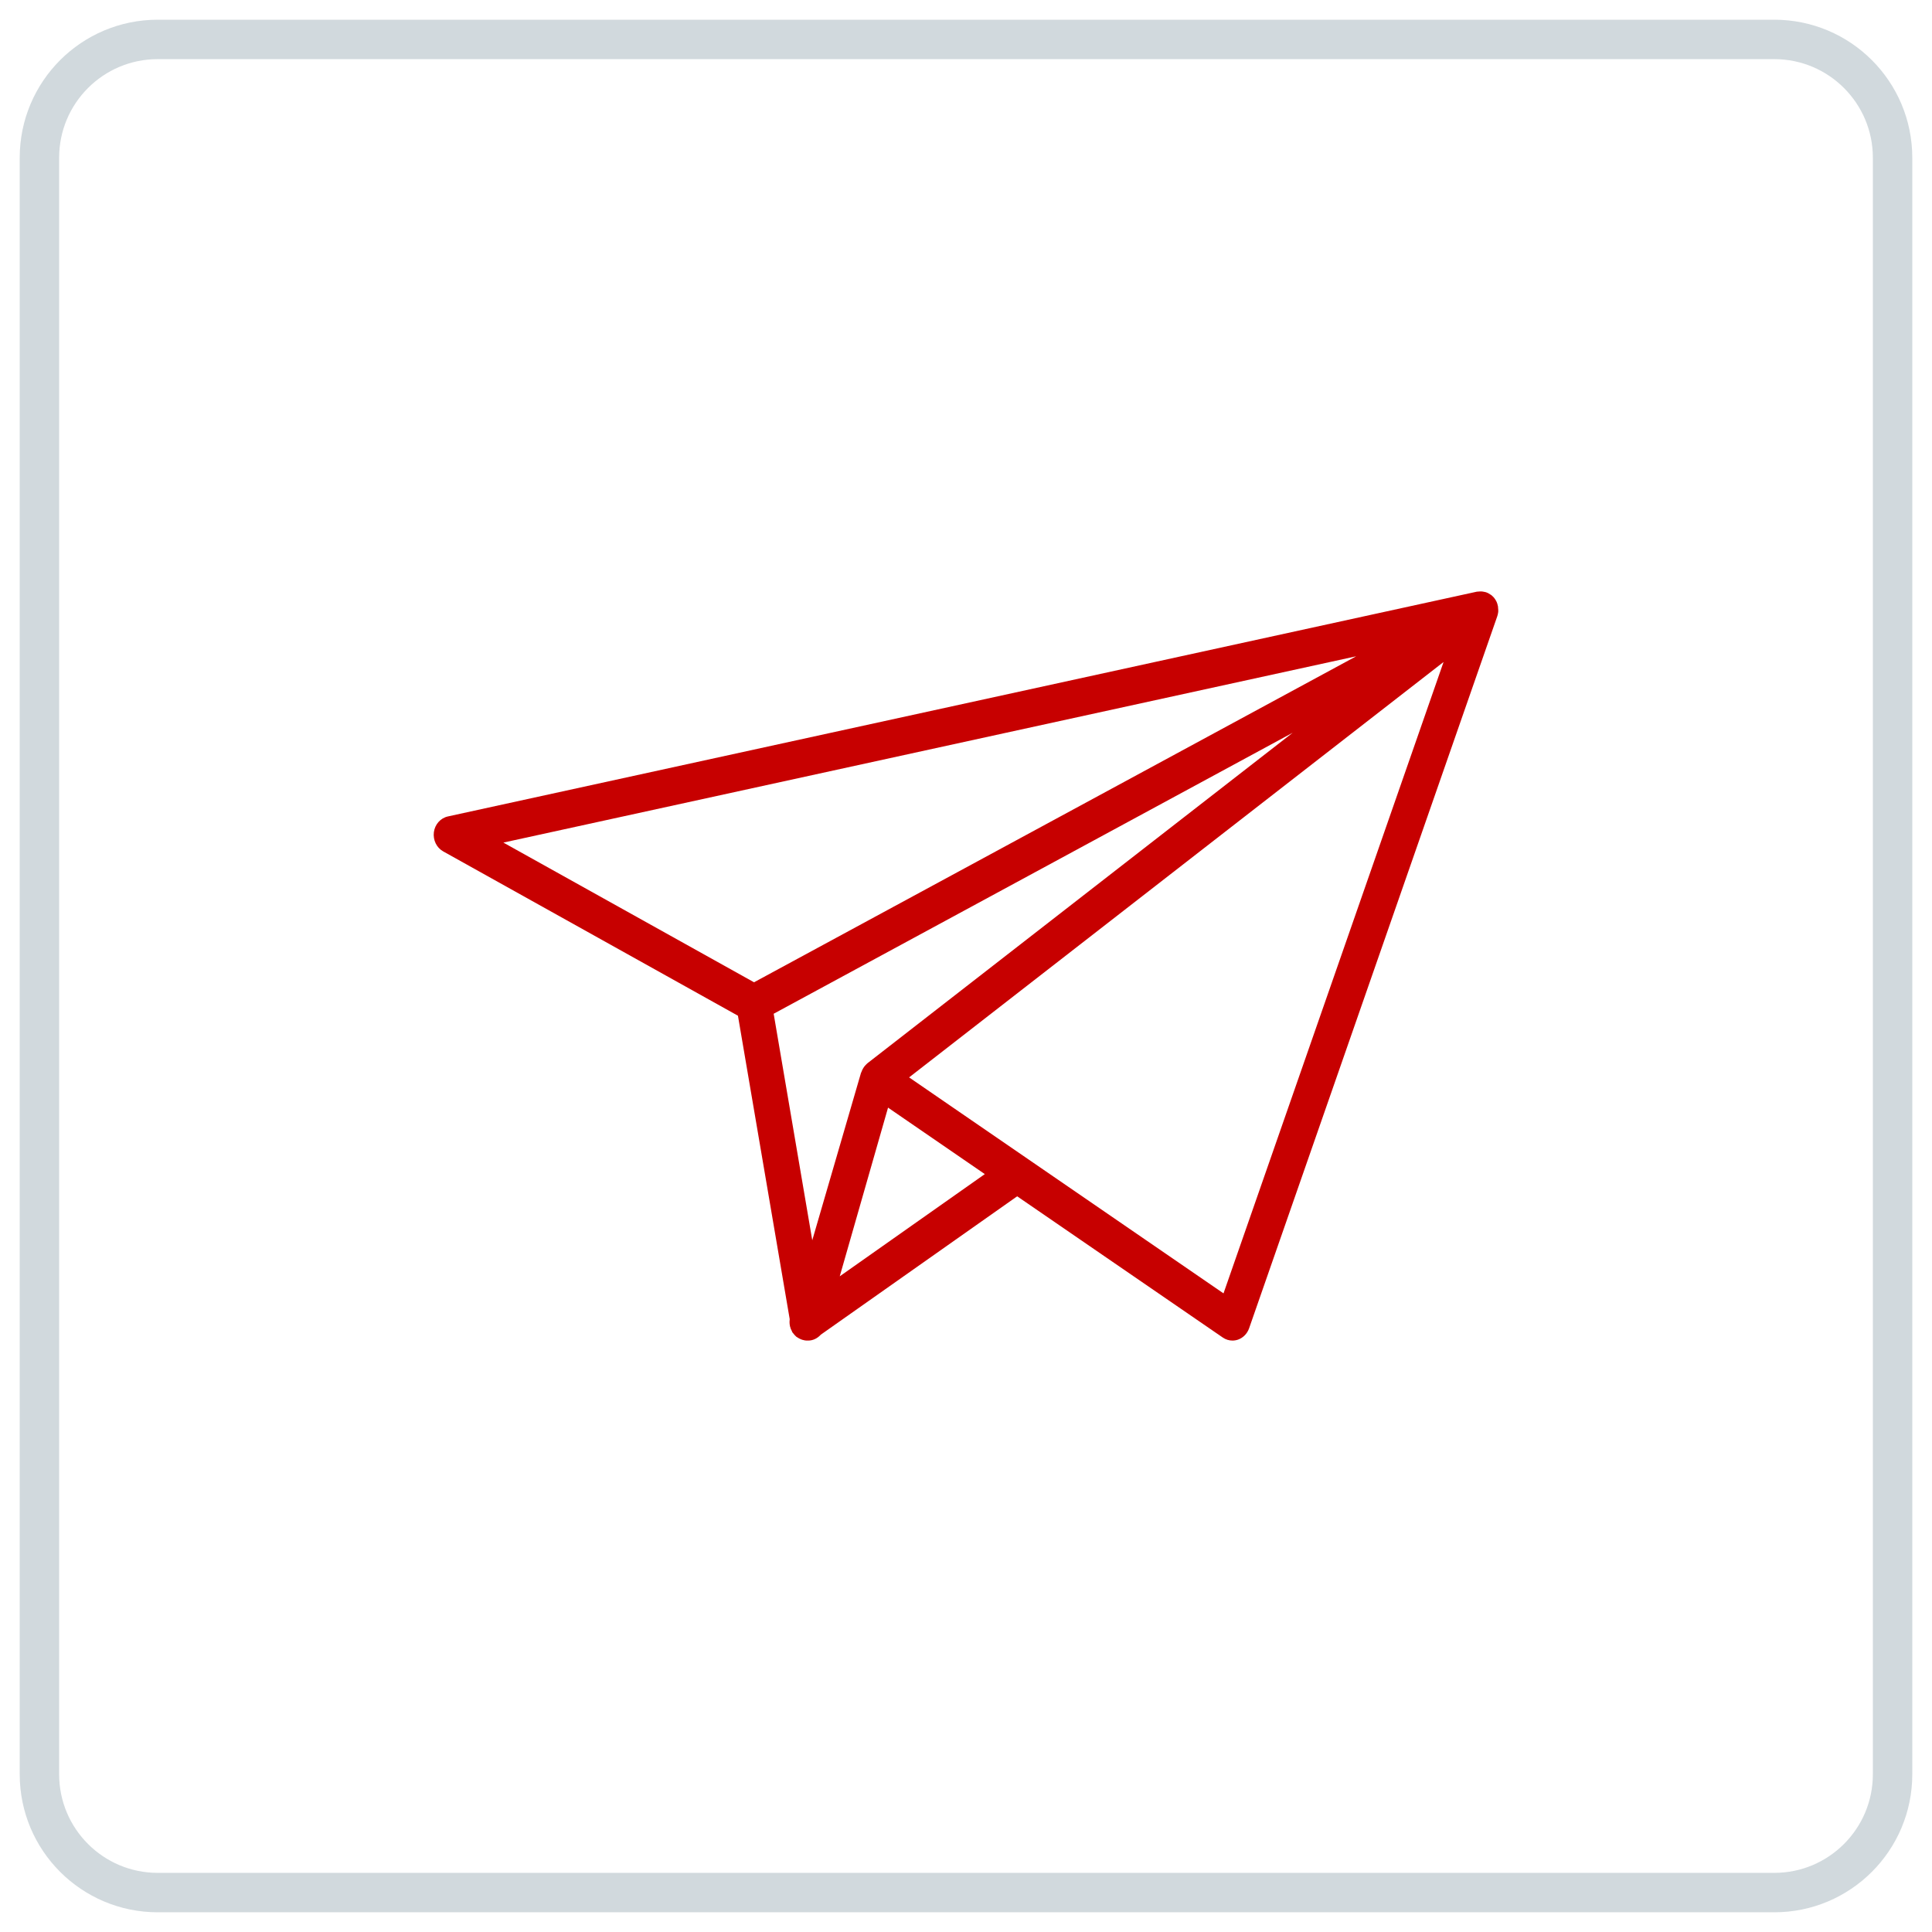
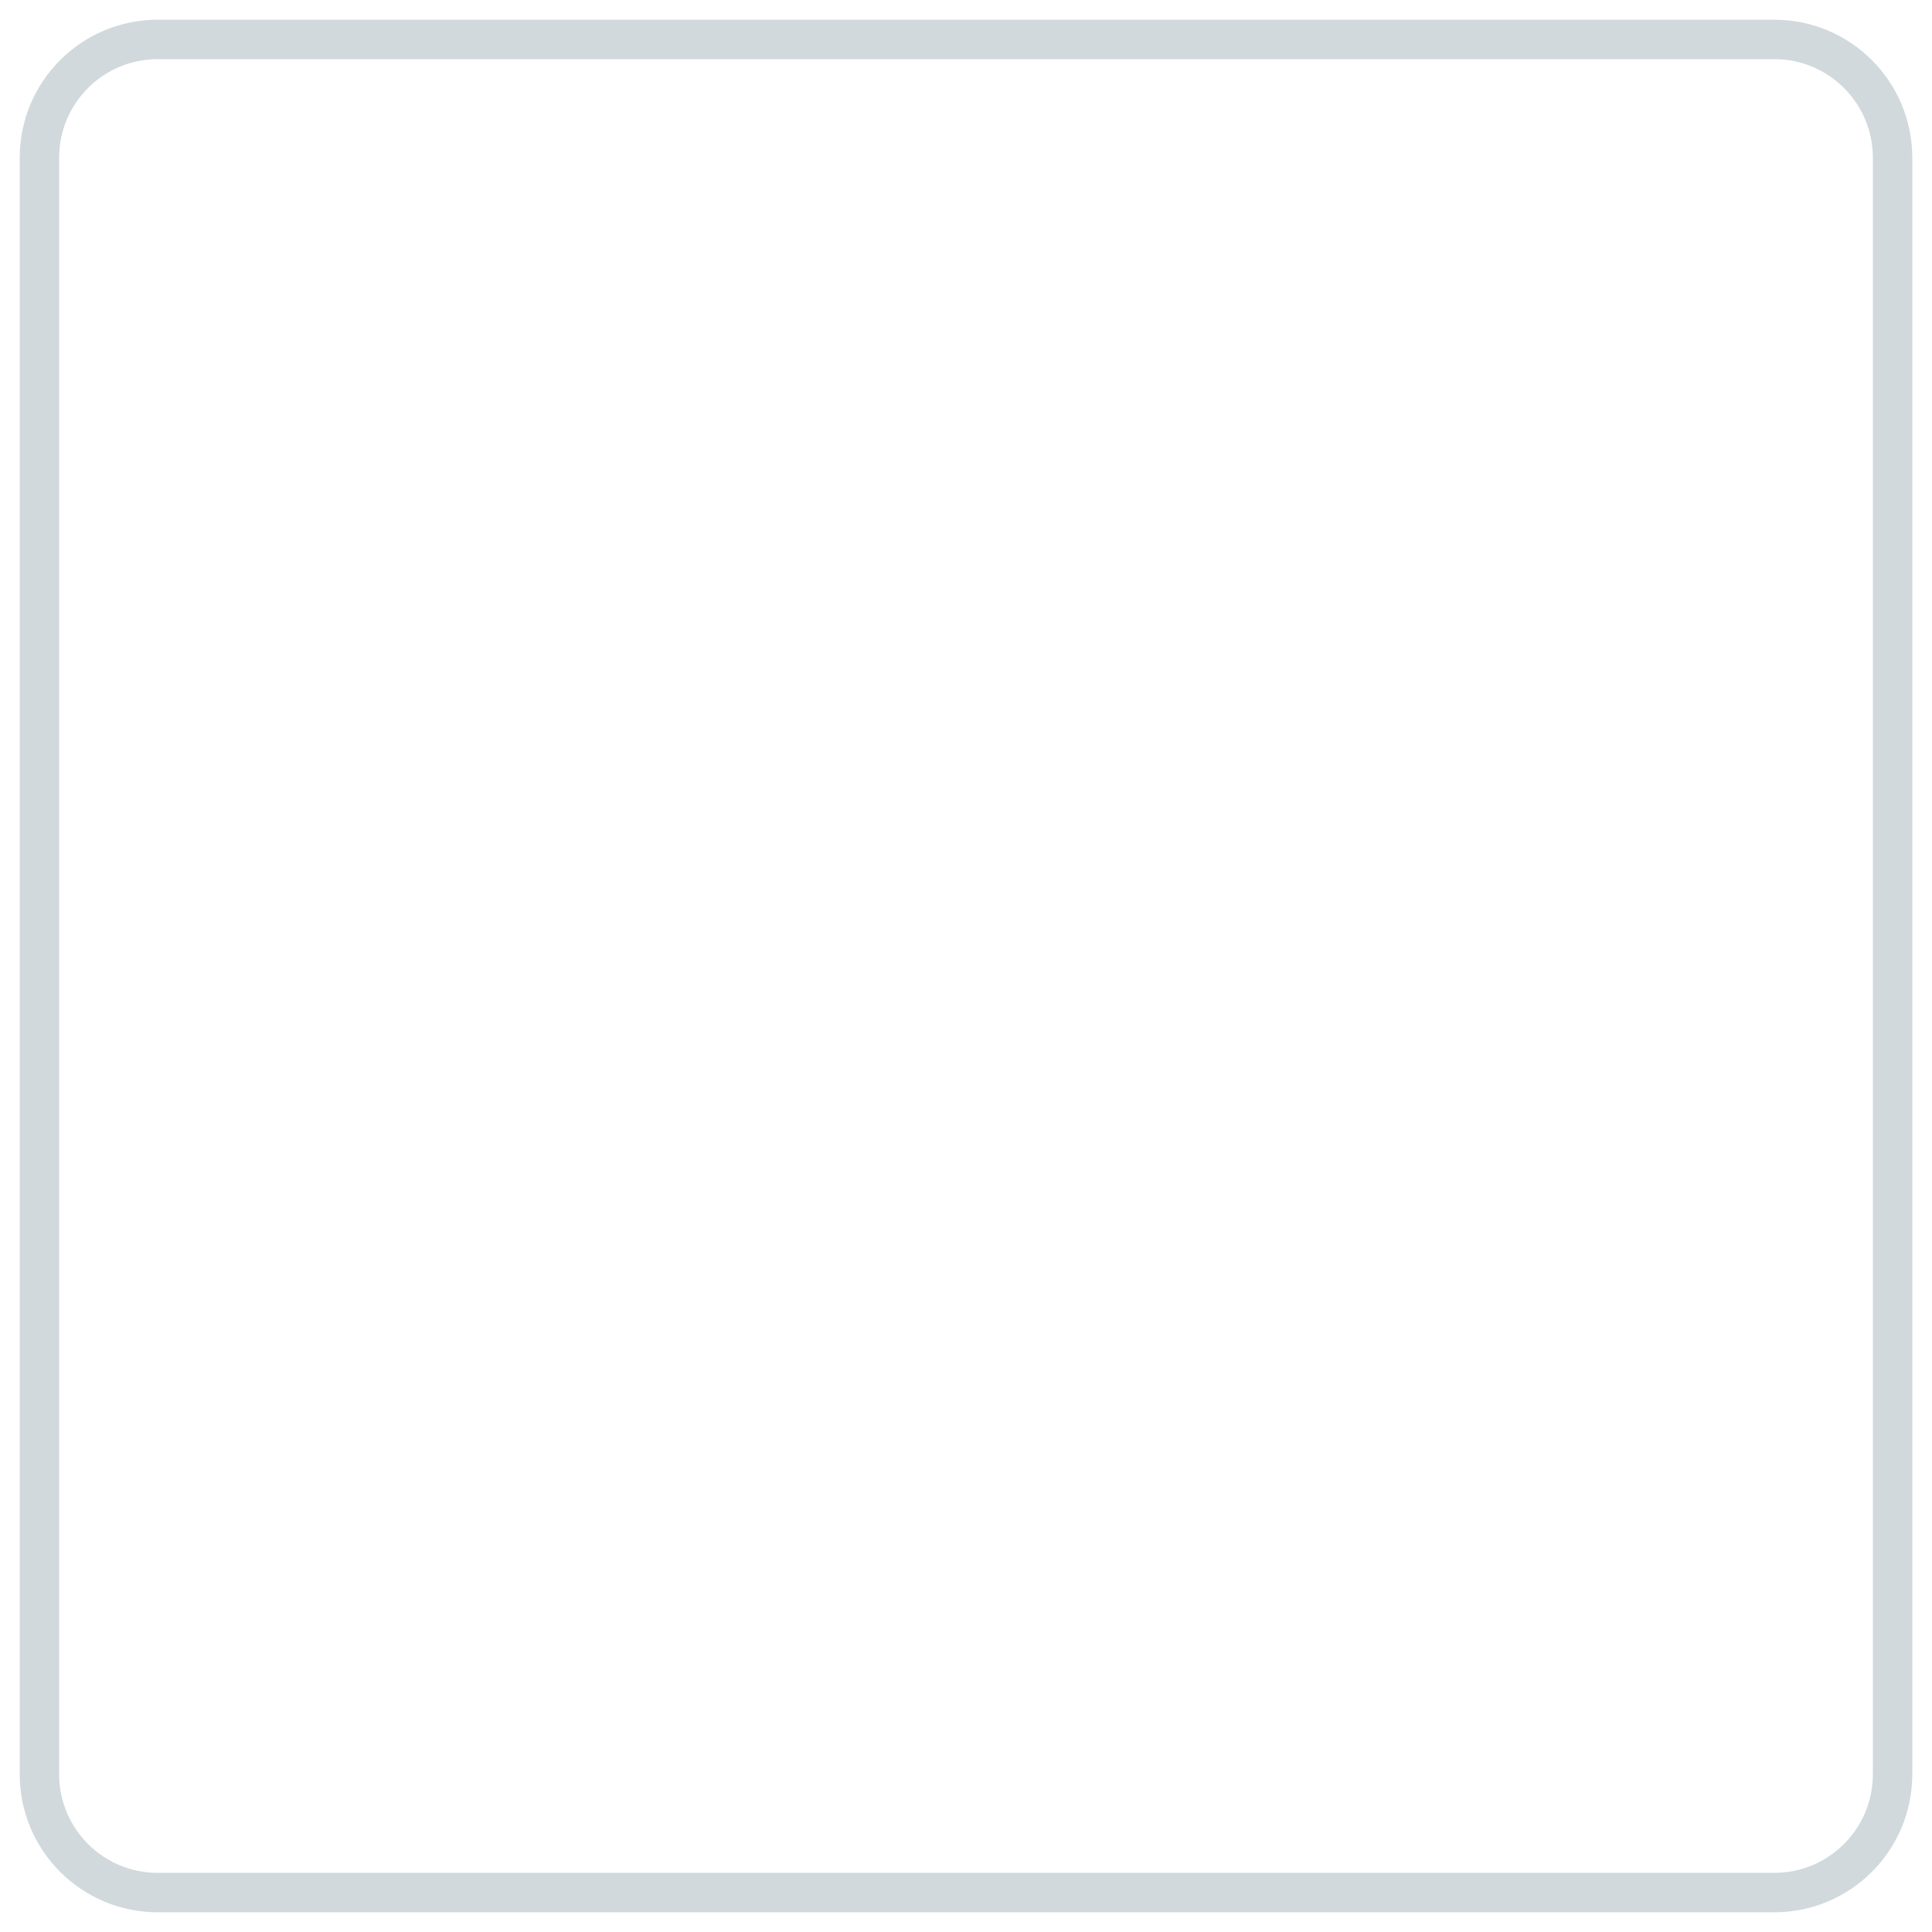
<svg xmlns="http://www.w3.org/2000/svg" width="49" height="49" viewBox="0 0 49 49" fill="none">
  <path opacity="0.799" d="M45 1H4C2.343 1 1 2.343 1 4V45C1 46.657 2.343 48 4 48H45C46.657 48 48 46.657 48 45V4C48 2.343 46.657 1 45 1Z" stroke="#C6CFD4" />
-   <path d="M37.993 15.552C37.995 15.54 37.998 15.529 37.999 15.518C38.002 15.482 37.998 15.447 37.994 15.411C37.993 15.402 37.995 15.394 37.993 15.384C37.985 15.338 37.971 15.291 37.949 15.247C37.945 15.24 37.94 15.232 37.936 15.225C37.935 15.224 37.935 15.223 37.934 15.221C37.934 15.22 37.933 15.22 37.932 15.218C37.929 15.213 37.926 15.207 37.923 15.203C37.895 15.159 37.862 15.124 37.824 15.093C37.815 15.087 37.806 15.083 37.797 15.077C37.763 15.053 37.728 15.034 37.69 15.021C37.674 15.016 37.657 15.013 37.64 15.01C37.607 15.002 37.574 14.999 37.54 15C37.522 15.001 37.505 15.002 37.487 15.004C37.475 15.006 37.464 15.004 37.453 15.007L11.359 20.707C11.173 20.748 11.031 20.907 11.004 21.105C10.978 21.304 11.072 21.499 11.24 21.593L18.716 25.761L20.028 33.452C20.027 33.457 20.028 33.464 20.028 33.469C20.023 33.507 20.023 33.544 20.027 33.582C20.029 33.601 20.032 33.619 20.036 33.638C20.047 33.683 20.063 33.725 20.086 33.765C20.09 33.772 20.09 33.781 20.095 33.789C20.096 33.791 20.099 33.793 20.1 33.795C20.106 33.804 20.114 33.811 20.121 33.82C20.142 33.848 20.164 33.873 20.189 33.895C20.194 33.898 20.196 33.903 20.201 33.906C20.207 33.912 20.215 33.913 20.222 33.918C20.249 33.937 20.277 33.953 20.308 33.965C20.32 33.97 20.331 33.975 20.344 33.979C20.384 33.991 20.426 34 20.468 34C20.469 34 20.469 34 20.47 34C20.471 34 20.473 33.999 20.475 33.999C20.483 33.999 20.49 34 20.498 34C20.622 34 20.735 33.941 20.818 33.85L25.798 30.341L31.013 33.923C31.087 33.974 31.172 34 31.258 34C31.305 34 31.353 33.992 31.4 33.976C31.529 33.93 31.632 33.825 31.68 33.689L37.971 15.639C37.977 15.623 37.982 15.606 37.986 15.589C37.988 15.582 37.989 15.575 37.99 15.568C37.991 15.563 37.992 15.557 37.993 15.552ZM32.786 18.584L22.001 26.966C21.983 26.98 21.969 26.997 21.954 27.013C21.948 27.019 21.942 27.024 21.937 27.03C21.928 27.041 21.919 27.052 21.911 27.064C21.903 27.075 21.896 27.087 21.889 27.099C21.872 27.127 21.859 27.157 21.848 27.188C21.846 27.194 21.842 27.199 21.84 27.205C21.84 27.207 21.838 27.208 21.837 27.21L20.601 31.456L19.622 25.711L32.786 18.584ZM21.298 32.37L22.523 28.092L24.431 29.403L24.977 29.778L23.123 31.084L21.298 32.37ZM34.396 16.645L19.124 24.913L12.767 21.37L34.396 16.645ZM31.031 32.803L24.106 28.046L23.057 27.325L36.612 16.79L31.031 32.803Z" fill="#C70000" />
</svg>